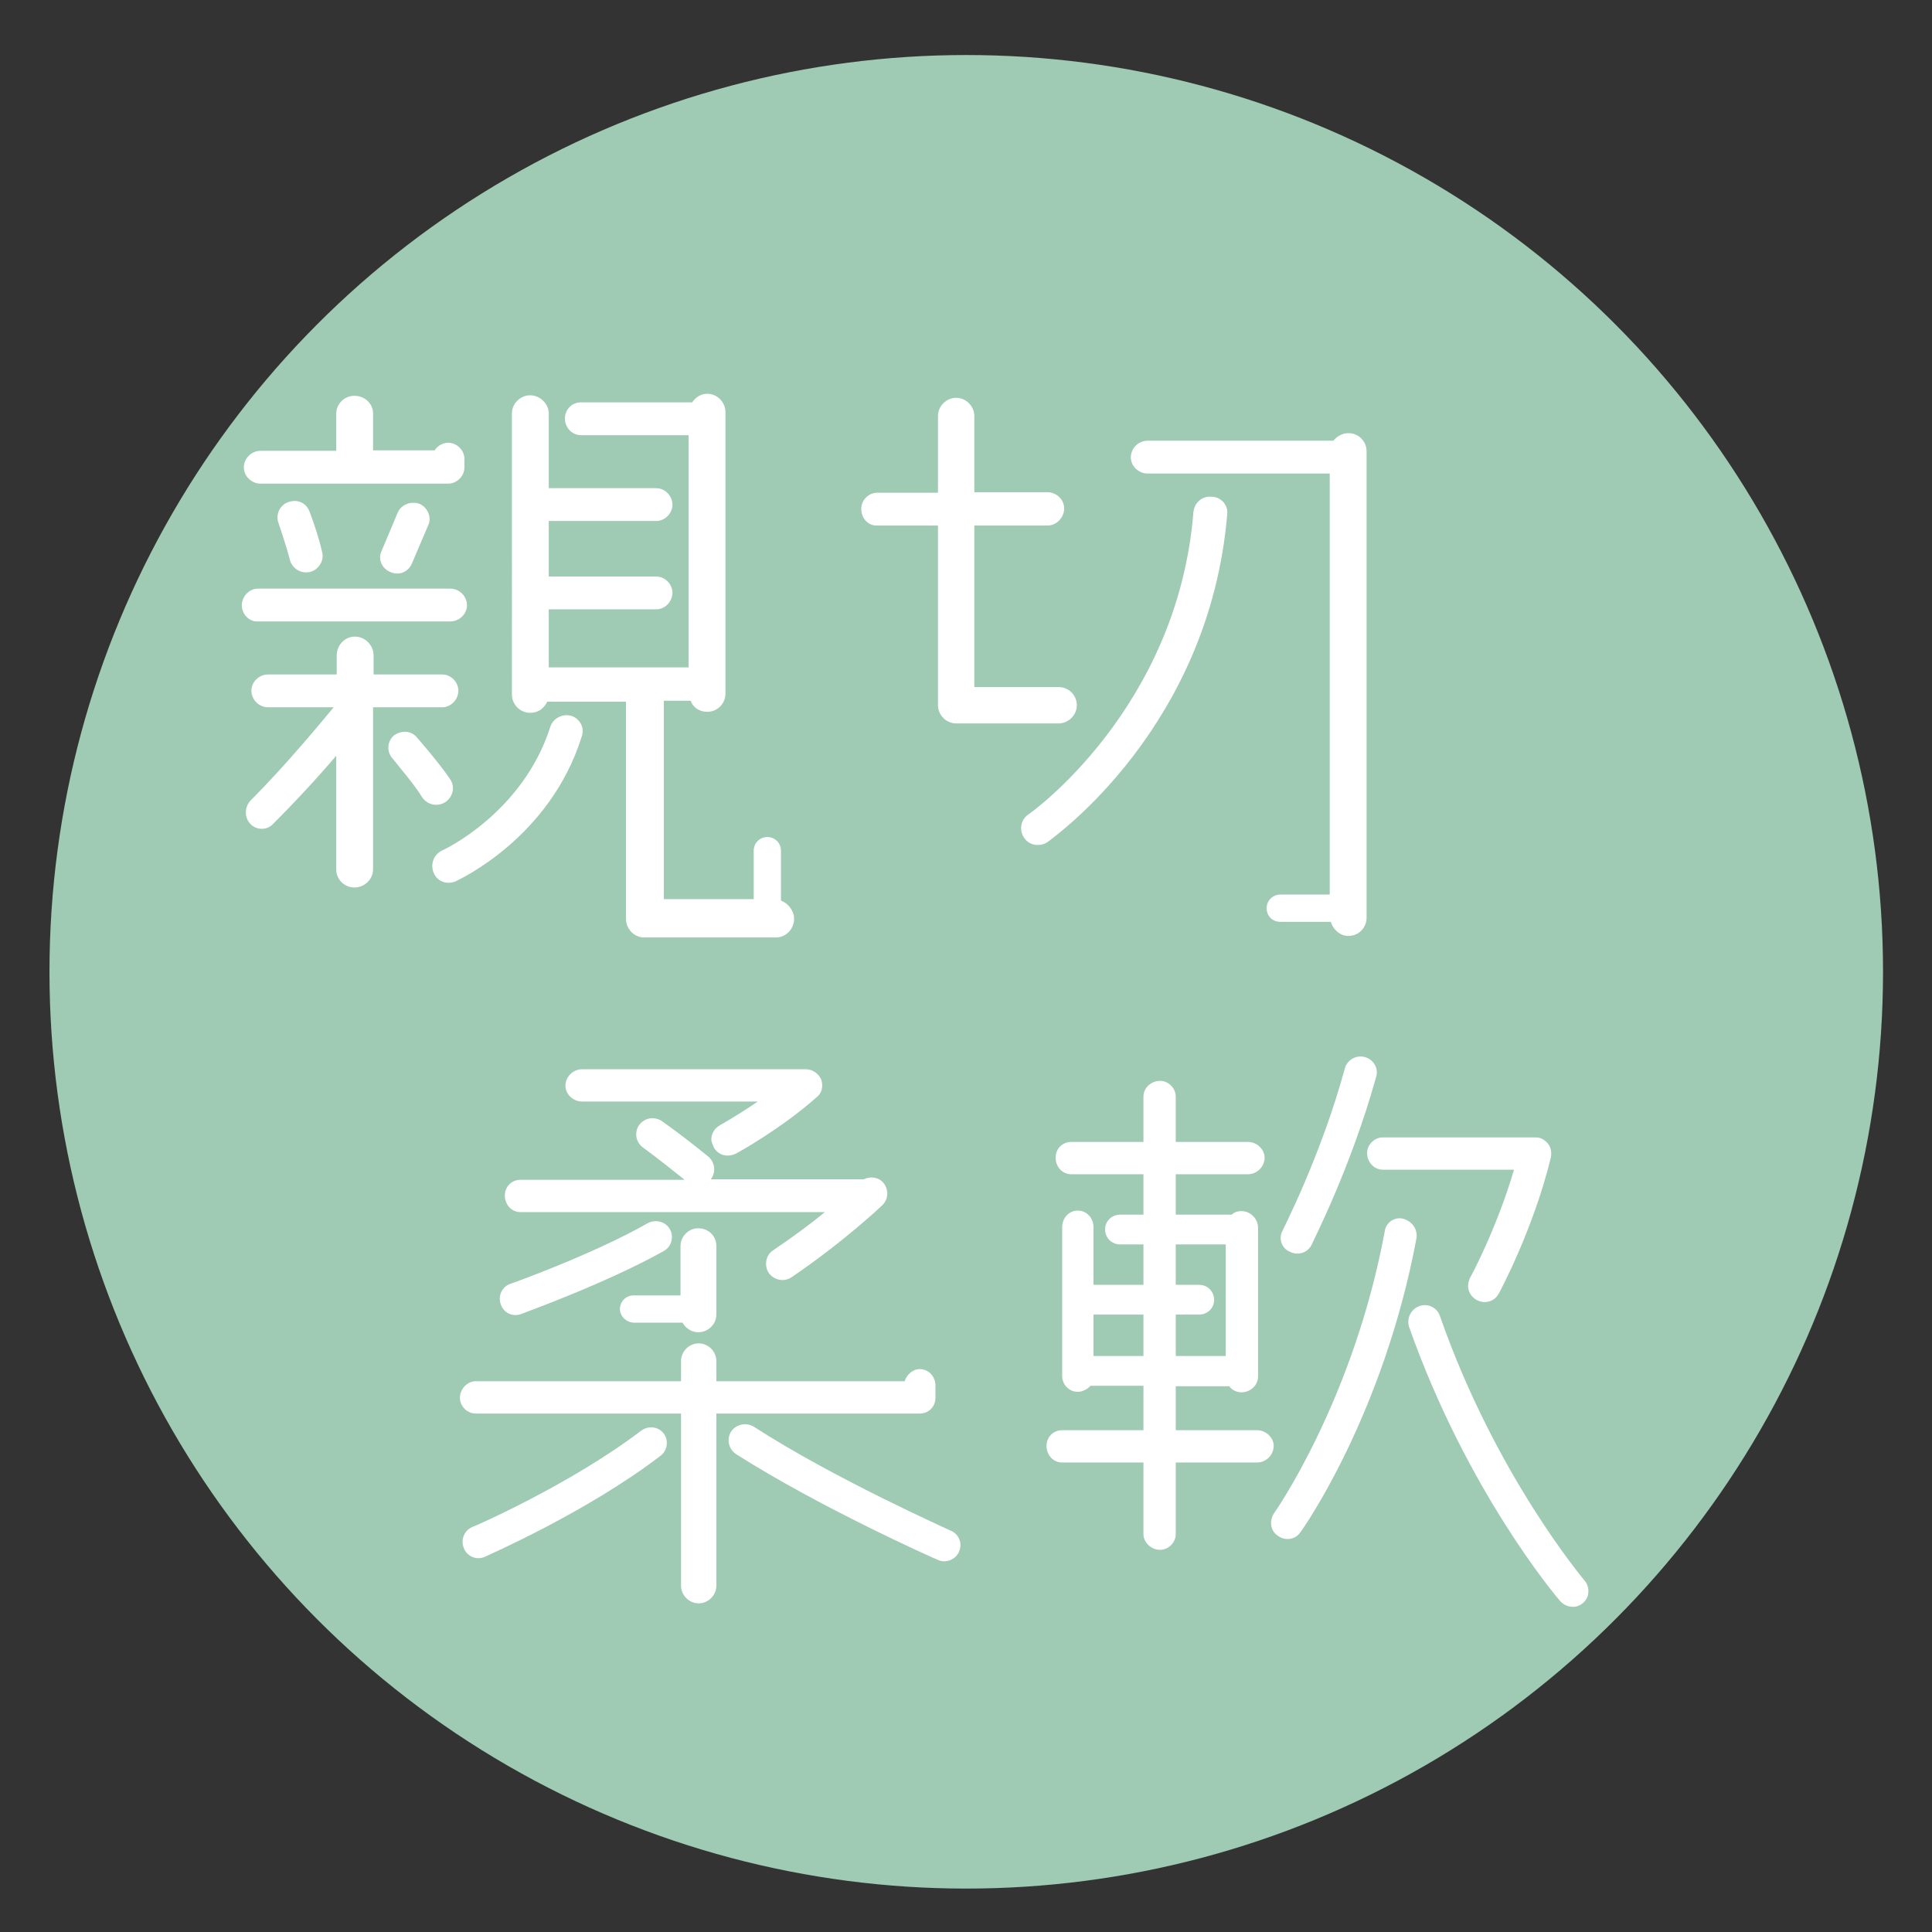
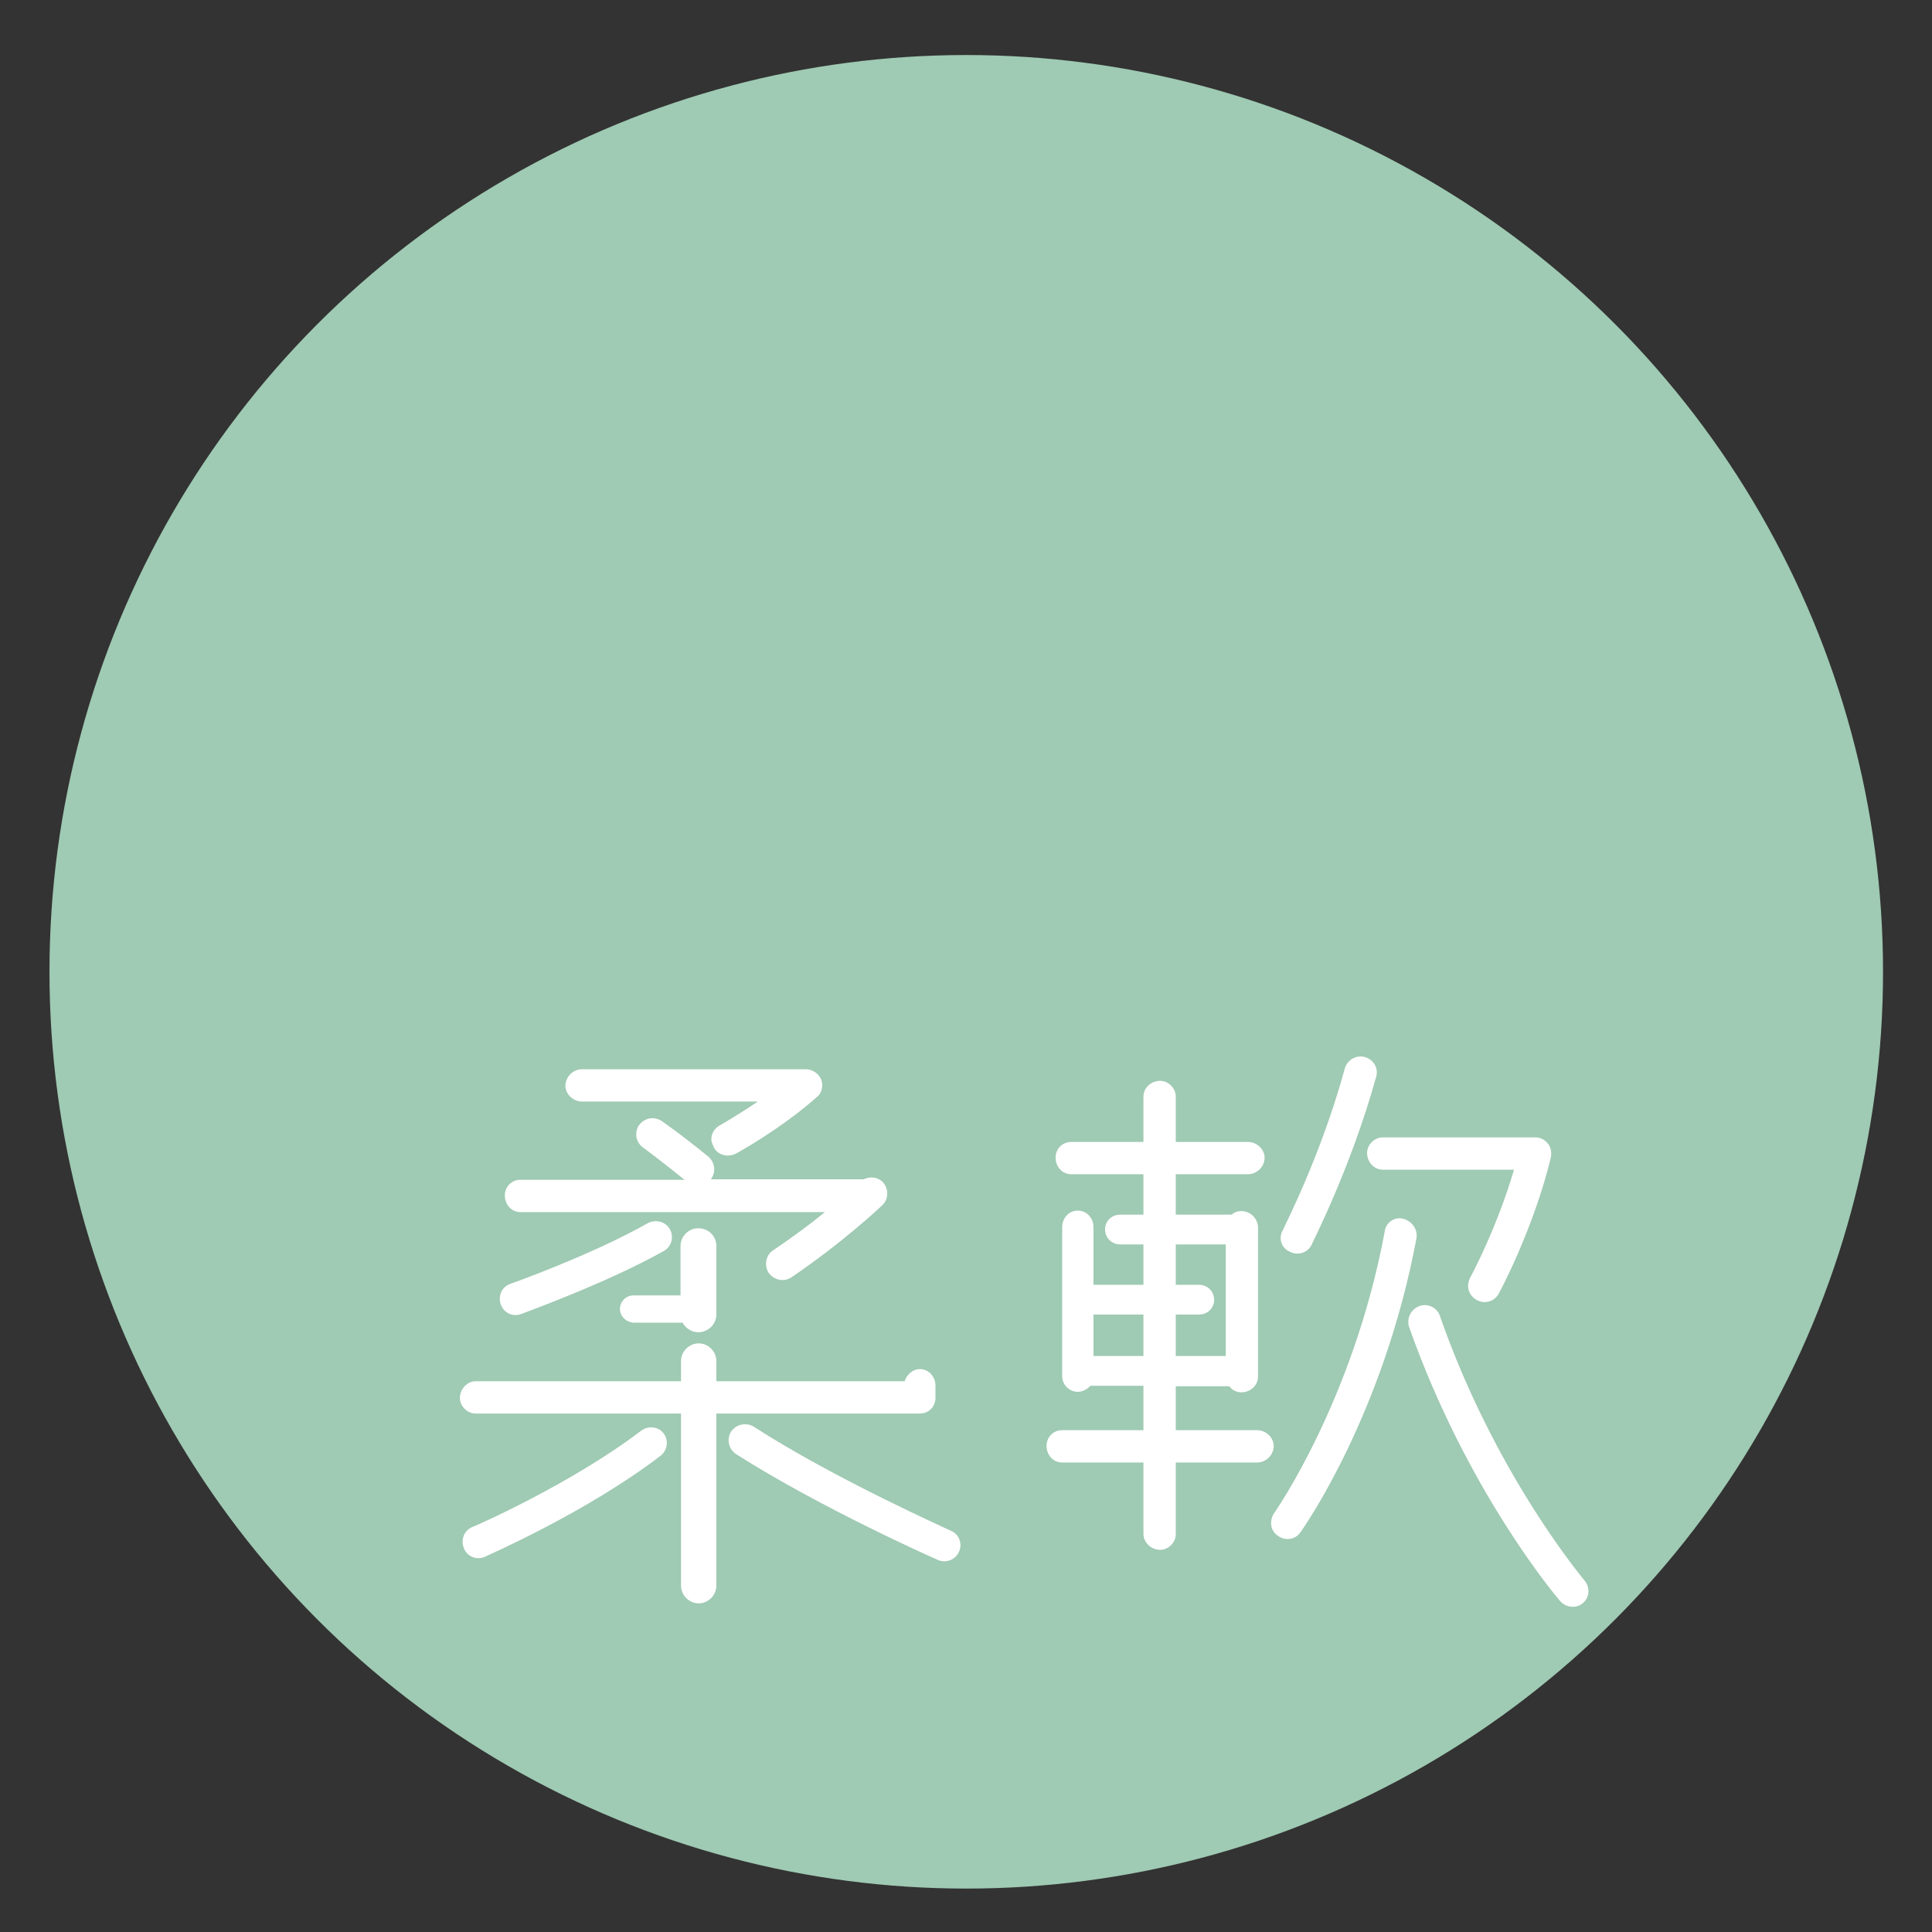
<svg xmlns="http://www.w3.org/2000/svg" version="1.1" id="レイヤー_1" x="0px" y="0px" width="382.7px" height="382.7px" viewBox="0 0 382.7 382.7" style="enable-background:new 0 0 382.7 382.7;" xml:space="preserve">
  <rect x="0" y="0" width="382.7" height="382.7" fill="#333333" stroke="none" />
  <style type="text/css">
	.st0{fill:#9FCAB3;}
	.st1{fill:#FFFFFF;}
</style>
  <circle class="st0" cx="191.4" cy="192.5" r="181.6" />
  <g>
-     <path class="st1" d="M47.9,119.9c0-1.8,1.5-3.3,3.2-3.3h38.1c1.8,0,3.3,1.5,3.3,3.3c0,1.7-1.5,3.2-3.3,3.2H51.1   C49.4,123.2,47.9,121.7,47.9,119.9z M73.9,81.9v7.3c5.6,0,10.5,0,12.2,0c0.5-0.8,1.5-1.5,2.7-1.5c1.7,0,3.2,1.5,3.2,3.2v1.7   c0,1.7-1.5,3.2-3.2,3.2H51.6c-1.8,0-3.3-1.5-3.3-3.2c0-1.8,1.5-3.3,3.3-3.3c0,0,7.1,0,15,0V82c0-2,1.6-3.6,3.6-3.6   S73.9,79.9,73.9,81.9z M49.6,163.2c-1.2-1.2-1.2-3.3,0-4.6c7.1-7.1,14-15.5,16.5-18.5h-13c-1.8,0-3.3-1.5-3.3-3.3   c0-1.7,1.5-3.2,3.3-3.2h13.6v-3.8c0-2,1.6-3.7,3.6-3.7s3.7,1.7,3.7,3.7v3.8h13.6c1.7,0,3.2,1.5,3.2,3.2c0,1.8-1.5,3.3-3.2,3.3H73.9   v32.1c0,2-1.7,3.6-3.7,3.6s-3.6-1.6-3.6-3.6v-22.5c-3.3,3.9-7.8,8.8-12.5,13.5C52.9,164.5,50.8,164.5,49.6,163.2z M61.3,101.3   c0.1,0.2,1.8,4.8,2.5,8c0.5,1.7-0.7,3.6-2.4,4c-1.8,0.4-3.6-0.7-4-2.5c-0.7-2.7-2.2-7.1-2.2-7.1c-0.7-1.7,0.2-3.6,1.8-4.2   C58.8,98.8,60.6,99.5,61.3,101.3z M83.1,99.8c1.6,0.7,2.5,2.7,1.7,4.3l-3.2,7.5c-0.7,1.7-2.6,2.5-4.3,1.7c-1.7-0.7-2.5-2.6-1.7-4.2   l3.2-7.6C79.5,99.9,81.5,99.2,83.1,99.8z M82.6,146.1c0.2,0.2,4.7,5.4,6.6,8.3c1,1.5,0.5,3.5-1,4.5c-1.6,1-3.6,0.5-4.6-1   c-1.2-2.1-4.7-6.2-5.8-7.6c-1.2-1.3-1.2-3.3,0.2-4.6C79.5,144.6,81.5,144.7,82.6,146.1z M115.2,146c-6.3,20-24.2,28.2-25,28.6   c-1.7,0.7-3.6,0-4.3-1.7c-0.7-1.7,0-3.6,1.6-4.4c0.1,0,16-7.3,21.5-24.5c0.5-1.7,2.4-2.7,4.2-2.2   C114.9,142.4,115.9,144.2,115.2,146z M157.3,182c0,2-1.6,3.7-3.6,3.7h-26.1c-2,0-3.6-1.7-3.6-3.7v-43h-15.6   c-0.7,1.4-1.8,2.2-3.4,2.2c-2,0-3.6-1.7-3.6-3.6V81.9c0-2,1.7-3.6,3.6-3.6c2,0,3.7,1.7,3.7,3.6v14.8h21.3c1.7,0,3.2,1.5,3.2,3.3   c0,1.7-1.5,3.2-3.2,3.2h-21.3v11h21.3c1.7,0,3.2,1.5,3.2,3.2c0,1.8-1.5,3.3-3.2,3.3h-21.3v11.5h27.7v-46h-21.3   c-1.8,0-3.2-1.5-3.2-3.3c0-1.7,1.3-3.2,3.2-3.2h22c0.7-1,1.7-1.7,3-1.7c2,0,3.6,1.7,3.6,3.6v55.8c0,2-1.6,3.6-3.6,3.6   c-1.5,0-2.8-0.8-3.3-2.2h-5.3c0,7.2,0,34.1,0,39.3c3.6,0,12.3,0,17.8,0v-9.6c0-1.5,1.2-2.7,2.7-2.7s2.7,1.2,2.7,2.7v9.9   C156.1,178.9,157.3,180.4,157.3,182z" />
-     <path class="st1" d="M170.6,100.8c0-1.7,1.4-3.2,3.2-3.2h12V82.4c0-2,1.7-3.6,3.6-3.6c2,0,3.6,1.7,3.6,3.6c0,0,0,6.5,0,15.1h14.5   c1.8,0,3.3,1.5,3.3,3.2c0,1.8-1.5,3.4-3.3,3.4H193c0,13.3,0,28.5,0,32c5,0,16.7,0,16.7,0c2,0,3.6,1.6,3.6,3.6c0,2-1.7,3.6-3.6,3.6   h-20.3c-2,0-3.6-1.7-3.6-3.6v-35.6h-12C172,104.2,170.6,102.7,170.6,100.8z M243.1,101.8c-3.5,42.2-34.3,64-35.6,65   c-1.5,1-3.6,0.7-4.6-0.8c-1.1-1.5-0.7-3.6,0.7-4.6c0.4-0.2,29.7-21,32.8-60c0.2-1.8,1.7-3.2,3.6-3   C241.8,98.4,243.3,100,243.1,101.8z M263.6,182.6h-10c-1.5,0-2.7-1.1-2.7-2.7c0-1.5,1.2-2.7,2.7-2.7h9.8V93.8h-36.1   c-1.8,0-3.3-1.5-3.3-3.2c0-1.8,1.5-3.3,3.3-3.3h36.8c0.7-0.8,1.7-1.5,3-1.5c2,0,3.6,1.6,3.6,3.6v92.4c0,2-1.6,3.6-3.6,3.6   C265.5,185.4,264.1,184.2,263.6,182.6z" />
-   </g>
+     </g>
  <g>
    <path class="st1" d="M138.4,317.6c-1.9,0-3.5-1.6-3.5-3.5V280H94.2c-1.7,0-3.1-1.5-3.1-3.1c0-1.8,1.5-3.3,3.1-3.3   c0,0,20.1,0,40.7,0v-4c0-1.9,1.6-3.5,3.5-3.5s3.5,1.6,3.5,3.5v4c18,0,34.7,0,37.3,0c0.4-1.3,1.6-2.4,3-2.4c1.8,0,3.1,1.5,3.1,3.3   v2.4c0,1.7-1.3,3.1-3.1,3.1h-40.3v34.1C141.9,316,140.3,317.6,138.4,317.6z M130.8,288.4c-14.5,11.1-34,19.6-34.8,20   c-1.6,0.7-3.5-0.1-4.1-1.7c-0.7-1.6,0-3.5,1.6-4.2c0.2,0,19.6-8.5,33.5-19.1c1.5-1.1,3.5-0.8,4.5,0.6   C132.5,285.3,132.2,287.4,130.8,288.4z M131.5,247.8c-11.4,6.4-27.6,12.2-28.3,12.5c-1.6,0.6-3.4-0.2-4-1.9s0.2-3.5,1.9-4.1   c0.1,0,16.3-5.8,27.2-12c1.5-0.8,3.5-0.4,4.4,1.2C133.5,244.9,133.1,246.9,131.5,247.8z M153.1,247.7c4-2.7,7.5-5.3,10.3-7.6h-60.3   c-1.8,0-3.1-1.5-3.1-3.3c0-1.7,1.3-3.1,3.1-3.1h32.5c-5.2-4.2-8.1-6.3-8.1-6.3c-1.5-1-1.9-2.9-1-4.4c1.1-1.6,3-1.9,4.5-1   c0.1,0.1,3.4,2.3,9.3,7.1c1.3,1.1,1.6,3.1,0.5,4.5h30.3c1.2-0.6,2.8-0.5,3.8,0.6c1.2,1.3,1.1,3.4-0.1,4.5c-0.4,0.4-7.7,7.3-18,14.3   c-1.5,1-3.4,0.6-4.5-0.8C151.3,250.7,151.7,248.6,153.1,247.7z M162.7,213.9c0.4,1.3,0.1,2.7-1,3.5c-7,6.2-15.5,10.9-15.9,11.1   c-1.6,0.8-3.5,0.4-4.4-1.2c-0.2-0.5-0.5-1.1-0.5-1.6c0-1.1,0.6-2.2,1.7-2.8c0,0,3.4-1.9,7.5-4.7c-11.7,0-34.8,0-34.8,0   c-1.8,0-3.3-1.5-3.3-3.1c0-1.8,1.5-3.3,3.3-3.3h44.3C161,211.8,162.2,212.7,162.7,213.9z M122.8,259.3c0-1.5,1.2-2.7,2.7-2.7h9.3   v-9.8c0-1.9,1.6-3.5,3.5-3.5c2.1,0,3.6,1.6,3.6,3.5v13.6c0,1.9-1.6,3.5-3.6,3.5c-1.3,0-2.5-0.8-3.1-1.9h-9.7   C124,261.9,122.8,260.7,122.8,259.3z M144.8,283.6c1-1.5,3-1.9,4.5-1c16.1,10.4,38.7,20.4,39,20.6c1.6,0.6,2.4,2.5,1.7,4.1   c-0.7,1.7-2.7,2.4-4.2,1.7c-1-0.4-23.4-10.4-39.9-20.9C144.3,287.1,143.9,285.1,144.8,283.6z" />
-     <path class="st1" d="M226.5,283.2v-8.7h-10.5c-0.6,0.7-1.6,1.2-2.5,1.2c-1.8,0-3.1-1.5-3.1-3.1v-29.5c0-1.8,1.3-3.3,3.1-3.3   s3.1,1.5,3.1,3.3v11.4h9.9v-8h-4.6c-1.7,0-3-1.3-3-3c0-1.6,1.3-2.9,3-2.9h4.6v-8h-14.3c-1.8,0-3.1-1.5-3.1-3.3   c0-1.7,1.3-3.1,3.1-3.1h14.3v-9c0-1.7,1.5-3.1,3.3-3.1c1.7,0,3.1,1.5,3.1,3.1v9h14.3c1.8,0,3.3,1.5,3.3,3.1c0,1.8-1.5,3.3-3.3,3.3   h-14.3v8H244c0.5-0.5,1.2-0.7,1.9-0.7c1.8,0,3.3,1.5,3.3,3.3v29.5c0,1.7-1.5,3.1-3.3,3.1c-1,0-1.9-0.5-2.4-1.2h-10.6v8.7H249   c1.8,0,3.3,1.5,3.3,3.1c0,1.8-1.5,3.3-3.3,3.3h-16.1v14.2c0,1.7-1.5,3.1-3.1,3.1c-1.8,0-3.3-1.5-3.3-3.1v-14.2h-16.1   c-1.8,0-3.1-1.5-3.1-3.3c0-1.7,1.3-3.1,3.1-3.1H226.5z M226.5,268.6v-8.2h-9.9v8.2H226.5z M232.9,268.6h9.9v-22.1h-9.9v8h4.6   c1.7,0,3,1.3,3,3c0,1.6-1.3,2.9-3,2.9h-4.6V268.6z M280.6,245.2c-6.5,34.8-22.3,57.4-23,58.3c-1,1.5-3,1.8-4.5,0.7   c-1.5-1-1.7-3-0.7-4.5c0.1-0.1,15.7-22.4,21.9-55.8c0.2-1.7,1.9-2.9,3.6-2.5C279.7,241.9,280.8,243.4,280.6,245.2z M272.6,213.3   c-5.1,18.3-12.6,32.7-12.8,33.3c-0.8,1.6-2.8,2.2-4.4,1.3c-1.6-0.7-2.2-2.7-1.3-4.2c0-0.2,7.5-14.5,12.3-32.1   c0.5-1.7,2.3-2.7,4-2.2C272.1,209.9,273.1,211.6,272.6,213.3z M291.2,253.1c0.1-0.1,5.3-9.8,8.7-21.4c-6.2,0-26,0-26,0   c-1.7,0-3.1-1.5-3.1-3.3c0-1.7,1.5-3.1,3.1-3.1h30.3c1,0,1.8,0.5,2.4,1.2c0.6,0.7,0.8,1.8,0.6,2.8c-3.4,14-10,26.4-10.3,26.9   c-0.8,1.6-2.8,2.2-4.4,1.3c-1.1-0.6-1.7-1.7-1.7-2.8C290.8,254.1,291,253.6,291.2,253.1z M313.8,313c1.2,1.3,1.1,3.4-0.2,4.5   c-1.3,1.2-3.4,1-4.6-0.4c-0.7-0.8-18.4-21.7-29.9-54.3c-0.5-1.7,0.4-3.5,2.1-4.1c1.7-0.6,3.5,0.4,4,1.9   C296.2,292.2,313.7,312.8,313.8,313z" />
+     <path class="st1" d="M226.5,283.2v-8.7h-10.5c-0.6,0.7-1.6,1.2-2.5,1.2c-1.8,0-3.1-1.5-3.1-3.1v-29.5c0-1.8,1.3-3.3,3.1-3.3   s3.1,1.5,3.1,3.3v11.4h9.9v-8h-4.6c-1.7,0-3-1.3-3-3c0-1.6,1.3-2.9,3-2.9h4.6v-8h-14.3c-1.8,0-3.1-1.5-3.1-3.3   c0-1.7,1.3-3.1,3.1-3.1h14.3v-9c0-1.7,1.5-3.1,3.3-3.1c1.7,0,3.1,1.5,3.1,3.1v9h14.3c1.8,0,3.3,1.5,3.3,3.1c0,1.8-1.5,3.3-3.3,3.3   h-14.3v8H244c0.5-0.5,1.2-0.7,1.9-0.7c1.8,0,3.3,1.5,3.3,3.3v29.5c0,1.7-1.5,3.1-3.3,3.1c-1,0-1.9-0.5-2.4-1.2h-10.6v8.7H249   c1.8,0,3.3,1.5,3.3,3.1c0,1.8-1.5,3.3-3.3,3.3h-16.1v14.2c0,1.7-1.5,3.1-3.1,3.1c-1.8,0-3.3-1.5-3.3-3.1v-14.2h-16.1   c-1.8,0-3.1-1.5-3.1-3.3c0-1.7,1.3-3.1,3.1-3.1H226.5M226.5,268.6v-8.2h-9.9v8.2H226.5z M232.9,268.6h9.9v-22.1h-9.9v8h4.6   c1.7,0,3,1.3,3,3c0,1.6-1.3,2.9-3,2.9h-4.6V268.6z M280.6,245.2c-6.5,34.8-22.3,57.4-23,58.3c-1,1.5-3,1.8-4.5,0.7   c-1.5-1-1.7-3-0.7-4.5c0.1-0.1,15.7-22.4,21.9-55.8c0.2-1.7,1.9-2.9,3.6-2.5C279.7,241.9,280.8,243.4,280.6,245.2z M272.6,213.3   c-5.1,18.3-12.6,32.7-12.8,33.3c-0.8,1.6-2.8,2.2-4.4,1.3c-1.6-0.7-2.2-2.7-1.3-4.2c0-0.2,7.5-14.5,12.3-32.1   c0.5-1.7,2.3-2.7,4-2.2C272.1,209.9,273.1,211.6,272.6,213.3z M291.2,253.1c0.1-0.1,5.3-9.8,8.7-21.4c-6.2,0-26,0-26,0   c-1.7,0-3.1-1.5-3.1-3.3c0-1.7,1.5-3.1,3.1-3.1h30.3c1,0,1.8,0.5,2.4,1.2c0.6,0.7,0.8,1.8,0.6,2.8c-3.4,14-10,26.4-10.3,26.9   c-0.8,1.6-2.8,2.2-4.4,1.3c-1.1-0.6-1.7-1.7-1.7-2.8C290.8,254.1,291,253.6,291.2,253.1z M313.8,313c1.2,1.3,1.1,3.4-0.2,4.5   c-1.3,1.2-3.4,1-4.6-0.4c-0.7-0.8-18.4-21.7-29.9-54.3c-0.5-1.7,0.4-3.5,2.1-4.1c1.7-0.6,3.5,0.4,4,1.9   C296.2,292.2,313.7,312.8,313.8,313z" />
  </g>
</svg>